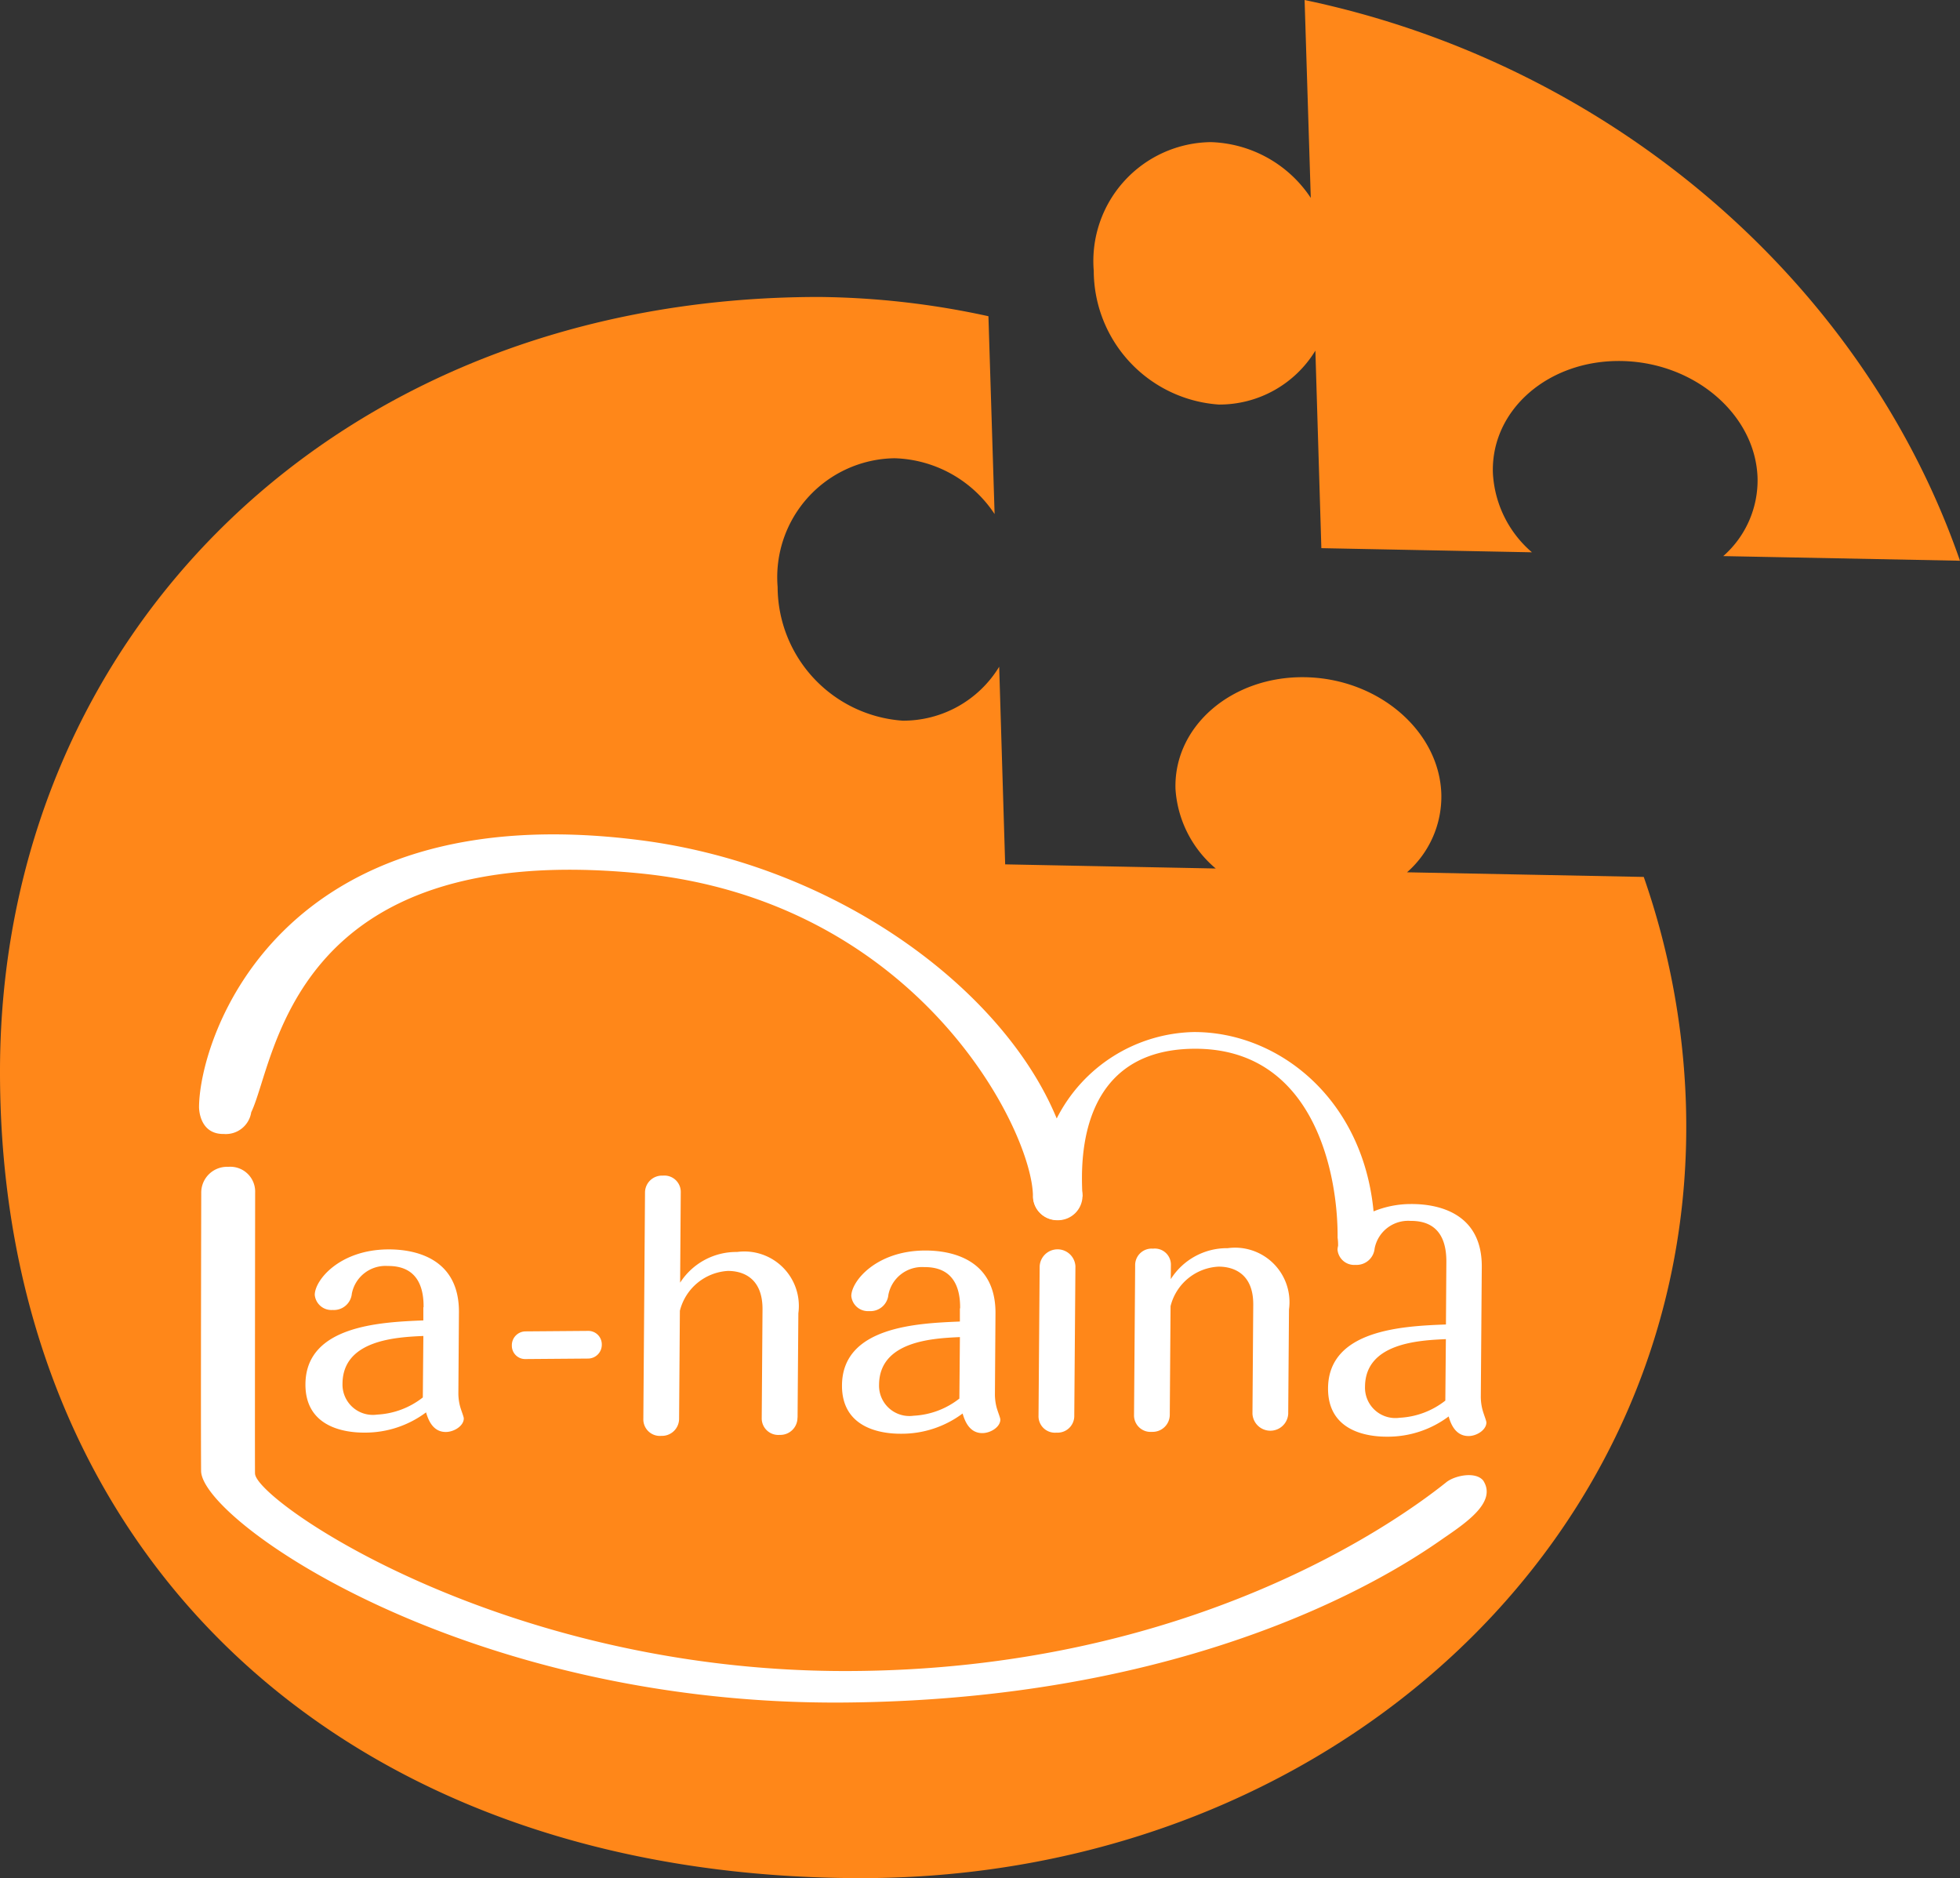
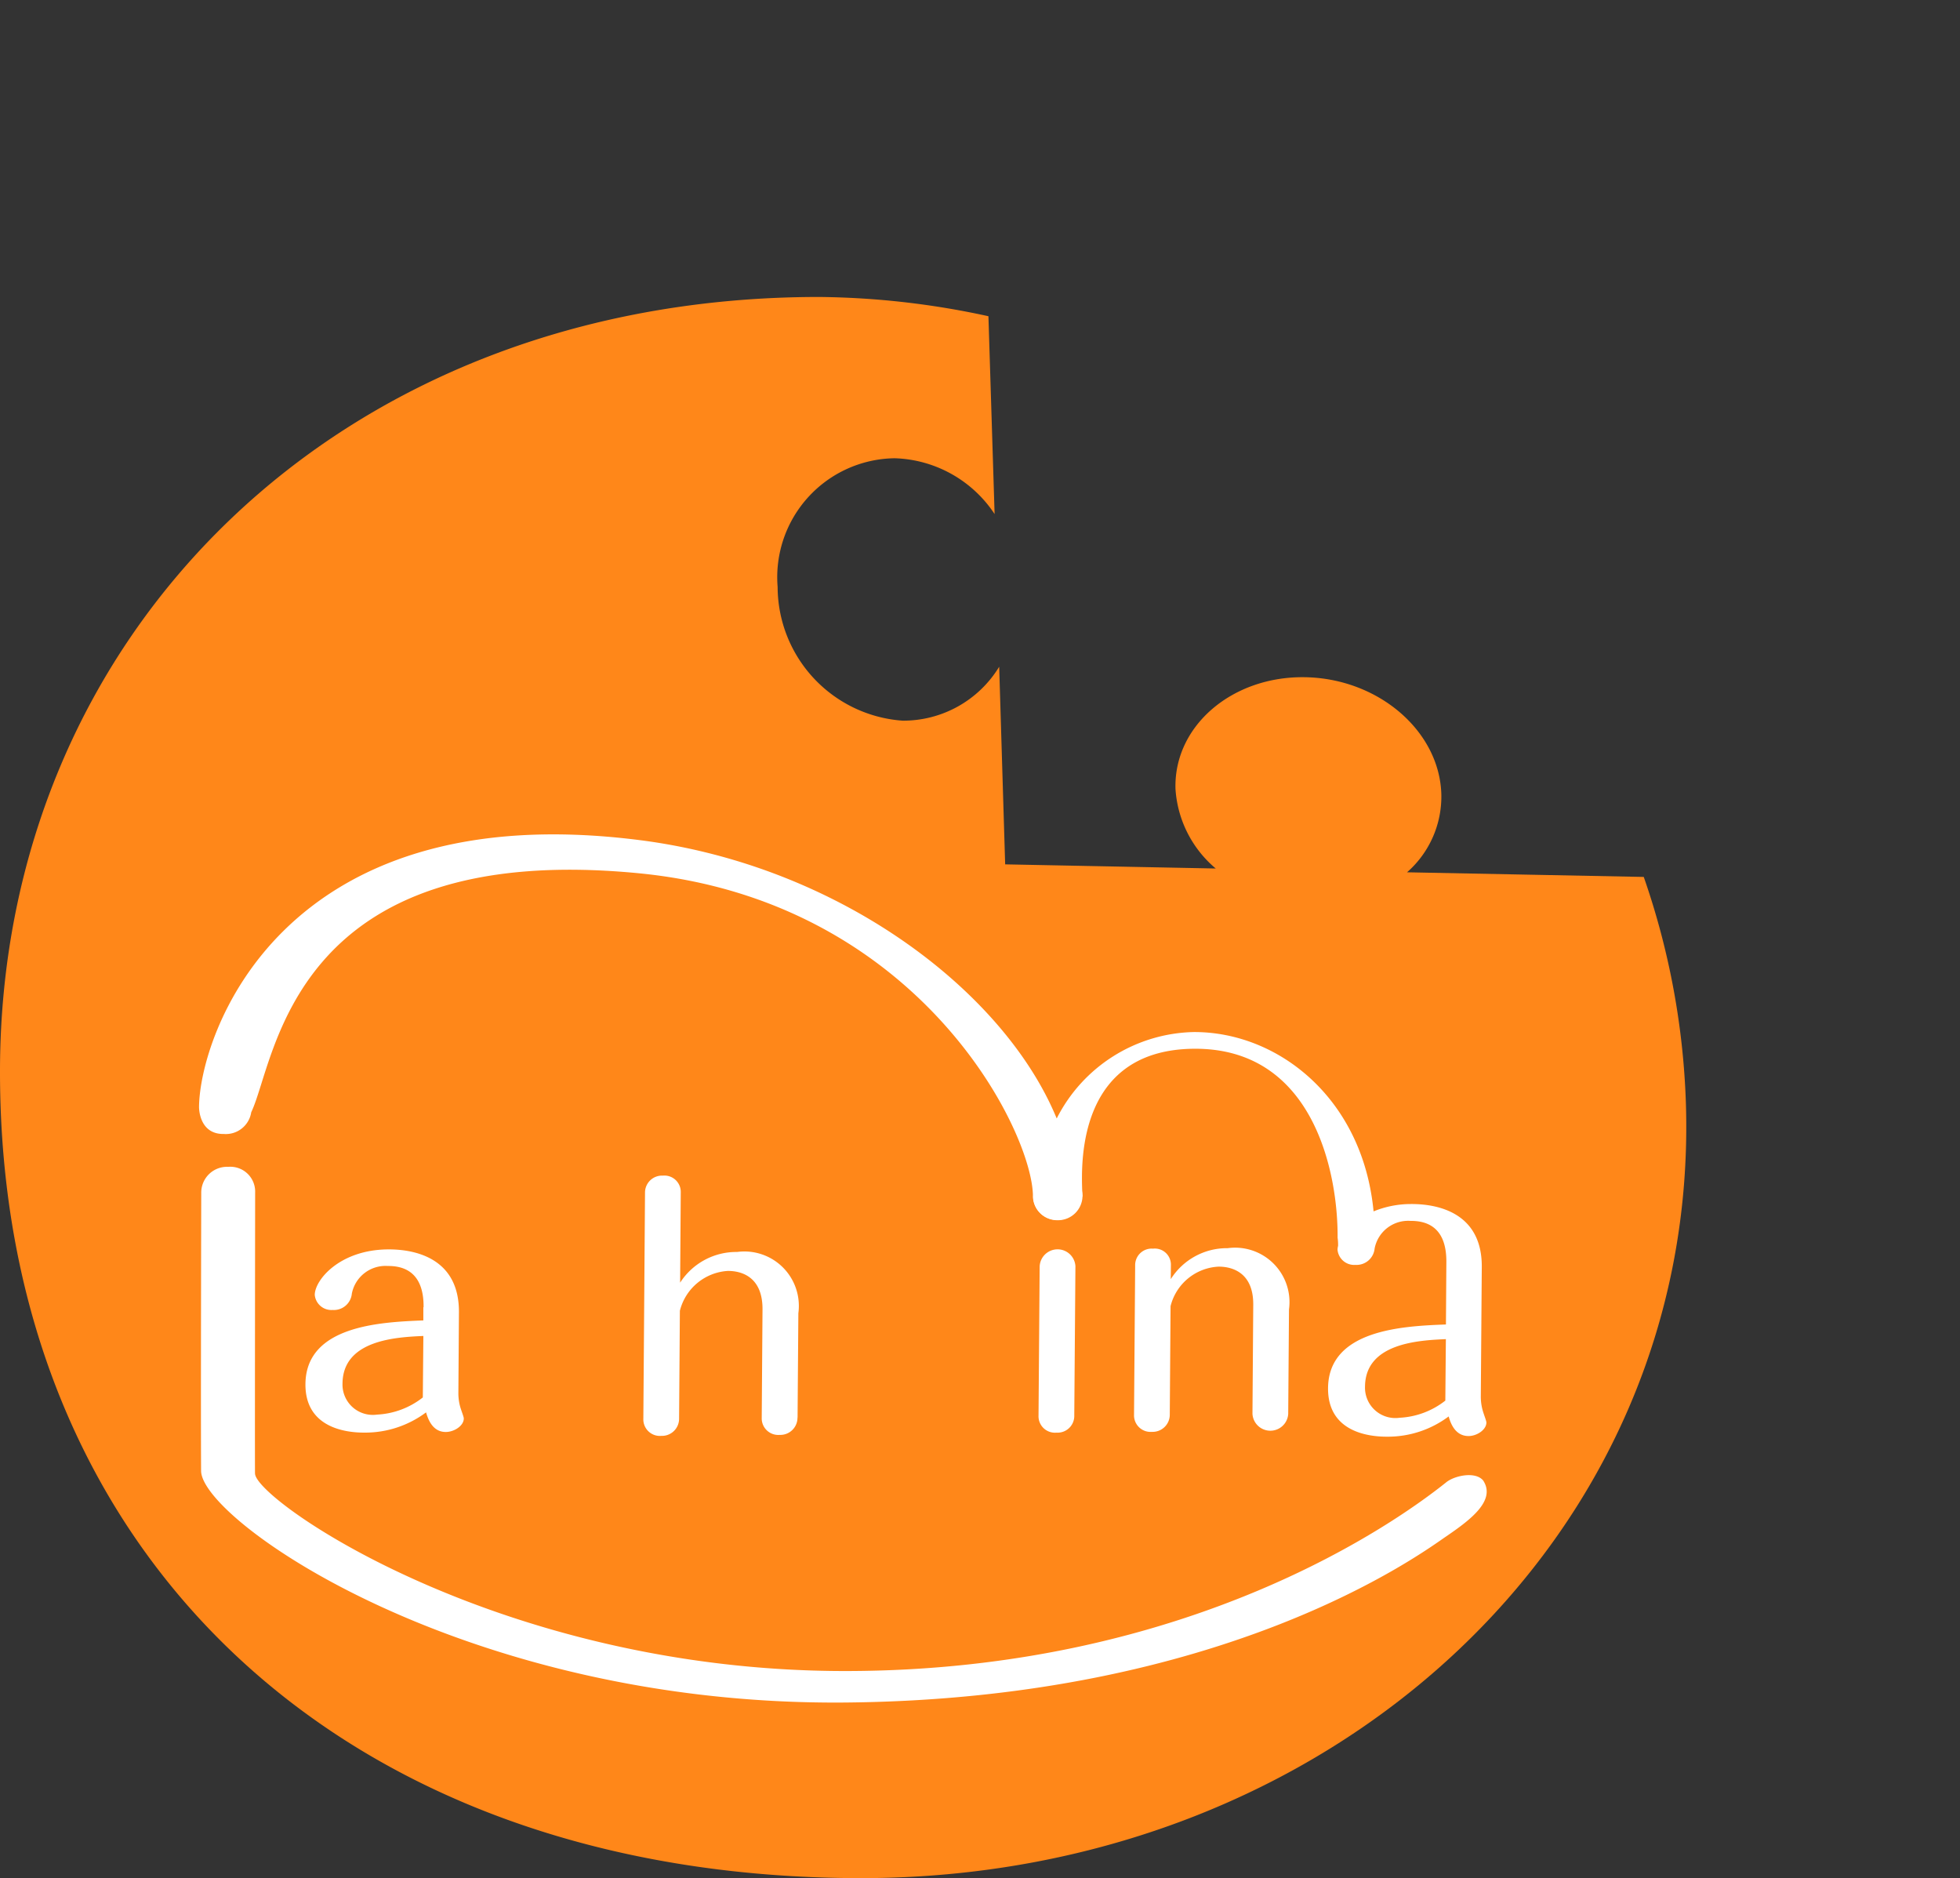
<svg xmlns="http://www.w3.org/2000/svg" width="80" height="76.645" viewBox="0 0 80 76.645">
  <rect x="0" y="0" width="80" height="76.645" fill="#333333" stroke="none" />
  <g data-name="Group 7">
    <path d="M67.092 35.787l-9.662-.189a4.112 4.112 0 001.4-3.189c-.077-2.575-2.561-4.712-5.543-4.772s-5.386 1.982-5.308 4.56a4.627 4.627 0 001.643 3.246l-8.595-.169-.244-8.064a4.583 4.583 0 01-3.943 2.2 5.488 5.488 0 01-5.1-5.455 4.857 4.857 0 014.775-5.254 5.07 5.07 0 014.081 2.277l-.252-8.073a33.653 33.653 0 00-6.914-.786C13.823 12.119.011 25.881 0 43.708c-.014 19.7 13.983 32.937 35.159 32.937 19 0 34.2-13.768 33.654-31.589a31.145 31.145 0 00-1.721-9.269z" fill="#ff8719" />
-     <path data-name="Path 9" d="M53.499 8.073A5.077 5.077 0 0049.418 5.8a4.854 4.854 0 00-4.775 5.254 5.484 5.484 0 005.1 5.455 4.585 4.585 0 003.946-2.2l.244 8.061 8.595.169a4.571 4.571 0 01-1.594-3.246c-.077-2.575 2.277-4.617 5.26-4.56s5.463 2.194 5.543 4.772a4.117 4.117 0 01-1.4 3.189l9.662.189C76.06 11.52 65.78 2.624 53.249 0l.252 8.073z" fill="#ff8719" />
    <path data-name="Path 10" d="M10.41 60.135c.009 1.078 9.98 8.059 24.081 8.059s22.607-6.16 24.525-7.691c.324-.278 1.2-.476 1.523-.083.531.82-.525 1.606-1.523 2.288s-9.008 6.636-24.525 6.771-26.266-7.433-26.283-9.452.006-11.342.006-11.342a1.052 1.052 0 011.1-1.067 1.014 1.014 0 011.1 1.05s-.014 10.39-.006 11.465z" fill="#fff" />
    <path d="M17.289 53.353c.006-.637-.135-1.7-1.46-1.689a1.4 1.4 0 00-1.468 1.127.736.736 0 01-.783.668.682.682 0 01-.731-.617c.006-.611 1.018-1.838 2.985-1.855 1.124-.009 2.917.367 2.9 2.572l-.023 3.309a2.112 2.112 0 00.063.5c.052.2.158.442.158.519 0 .3-.393.548-.728.551-.548.006-.731-.525-.812-.8a4.151 4.151 0 01-2.5.826c-.829.006-2.435-.227-2.423-1.979.017-2.4 3.086-2.529 4.812-2.6v-.545zm-.009 1.167c-1.1.049-3.281.158-3.3 1.936a1.238 1.238 0 001.411 1.273 3.283 3.283 0 001.867-.7z" fill="#fff" />
-     <path data-name="-" d="M24.004 54.313a.55.55 0 01.559.553.563.563 0 01-.568.576l-2.544.02a.542.542 0 01-.559-.553.563.563 0 01.568-.576z" fill="#fff" />
    <path d="M32.55 57.852a.7.7 0 01-.728.705.675.675 0 01-.731-.694l.032-4.425c.009-1.311-.832-1.577-1.42-1.572a2.153 2.153 0 00-1.953 1.626l-.032 4.4a.7.7 0 01-.728.705.675.675 0 01-.731-.694l.068-9.232a.692.692 0 01.728-.694.667.667 0 01.731.683l-.026 3.685a2.724 2.724 0 012.326-1.253 2.222 2.222 0 012.5 2.5l-.032 4.256z" fill="#fff" />
-     <path data-name="a" d="M39.189 53.399c.006-.637-.135-1.7-1.46-1.689a1.4 1.4 0 00-1.468 1.127.736.736 0 01-.783.668.682.682 0 01-.731-.617c.006-.611 1.018-1.838 2.985-1.855 1.124-.009 2.917.367 2.9 2.572l-.023 3.309a2.112 2.112 0 00.063.5c.052.2.158.442.158.519 0 .3-.393.548-.728.551-.548.006-.731-.525-.812-.8a4.151 4.151 0 01-2.5.826c-.829.006-2.435-.227-2.423-1.979.017-2.4 3.086-2.529 4.812-2.6v-.545zm-.009 1.167c-1.1.049-3.281.158-3.3 1.936a1.238 1.238 0 001.411 1.273 3.29 3.29 0 001.867-.7z" fill="#fff" />
    <path d="M44.184 48.815a1 1 0 01-1.012.981.979.979 0 01-1-.964 1.008 1.008 0 011.012-.984.971.971 0 011 .967zm-.336 8.945a.682.682 0 01-.728.705.67.67 0 01-.731-.694l.046-6.088a.731.731 0 011.46-.011z" fill="#fff" />
    <path data-name="ｎ" d="M52.581 57.688a.731.731 0 01-1.46.011l.032-4.451c.011-1.48-1.087-1.56-1.422-1.557a2.129 2.129 0 00-1.953 1.612l-.032 4.425a.7.7 0 01-.728.705.675.675 0 01-.731-.694l.046-6.088a.673.673 0 01.728-.694.657.657 0 01.731.645l-.006.6a2.711 2.711 0 012.326-1.265 2.221 2.221 0 012.5 2.5l-.032 4.256z" fill="#fff" />
    <path data-name="Path 11" d="M60.504 57.508a2.128 2.128 0 01-.063-.5l.04-5.3c.017-2.205-1.775-2.581-2.9-2.572a4.011 4.011 0 00-1.517.3c-.439-4.606-3.886-7.327-7.333-7.319a6.423 6.423 0 00-5.6 3.527c-2.154-5.225-8.9-10.324-17.02-11.359-14.732-1.878-17.967 8.05-17.987 10.892 0 0-.017 1.116 1.012 1.1a1.049 1.049 0 001.118-.886c1.021-2.125 1.577-11.141 15.827-9.753 11.46 1.118 16.1 10.588 16.08 13.209v.009a.976.976 0 001 .926 1 1 0 001-.949h.019c0-.637-.565-5.991 4.551-6.034 4.9-.04 5.885 5.093 5.865 7.712a2.077 2.077 0 01.02.333.635.635 0 00-.023.158.682.682 0 00.731.617.74.74 0 00.783-.668 1.393 1.393 0 011.468-1.127c1.325-.011 1.465 1.052 1.46 1.689l-.017 2.538c-1.726.066-4.795.2-4.812 2.6-.011 1.752 1.592 1.985 2.423 1.979a4.14 4.14 0 002.5-.826c.077.272.261.8.812.8.336 0 .726-.252.728-.551 0-.077-.106-.324-.158-.519zm-1.511-.35a3.283 3.283 0 01-1.867.7 1.239 1.239 0 01-1.411-1.273c.014-1.778 2.2-1.887 3.3-1.936z" fill="#fff" />
  </g>
</svg>